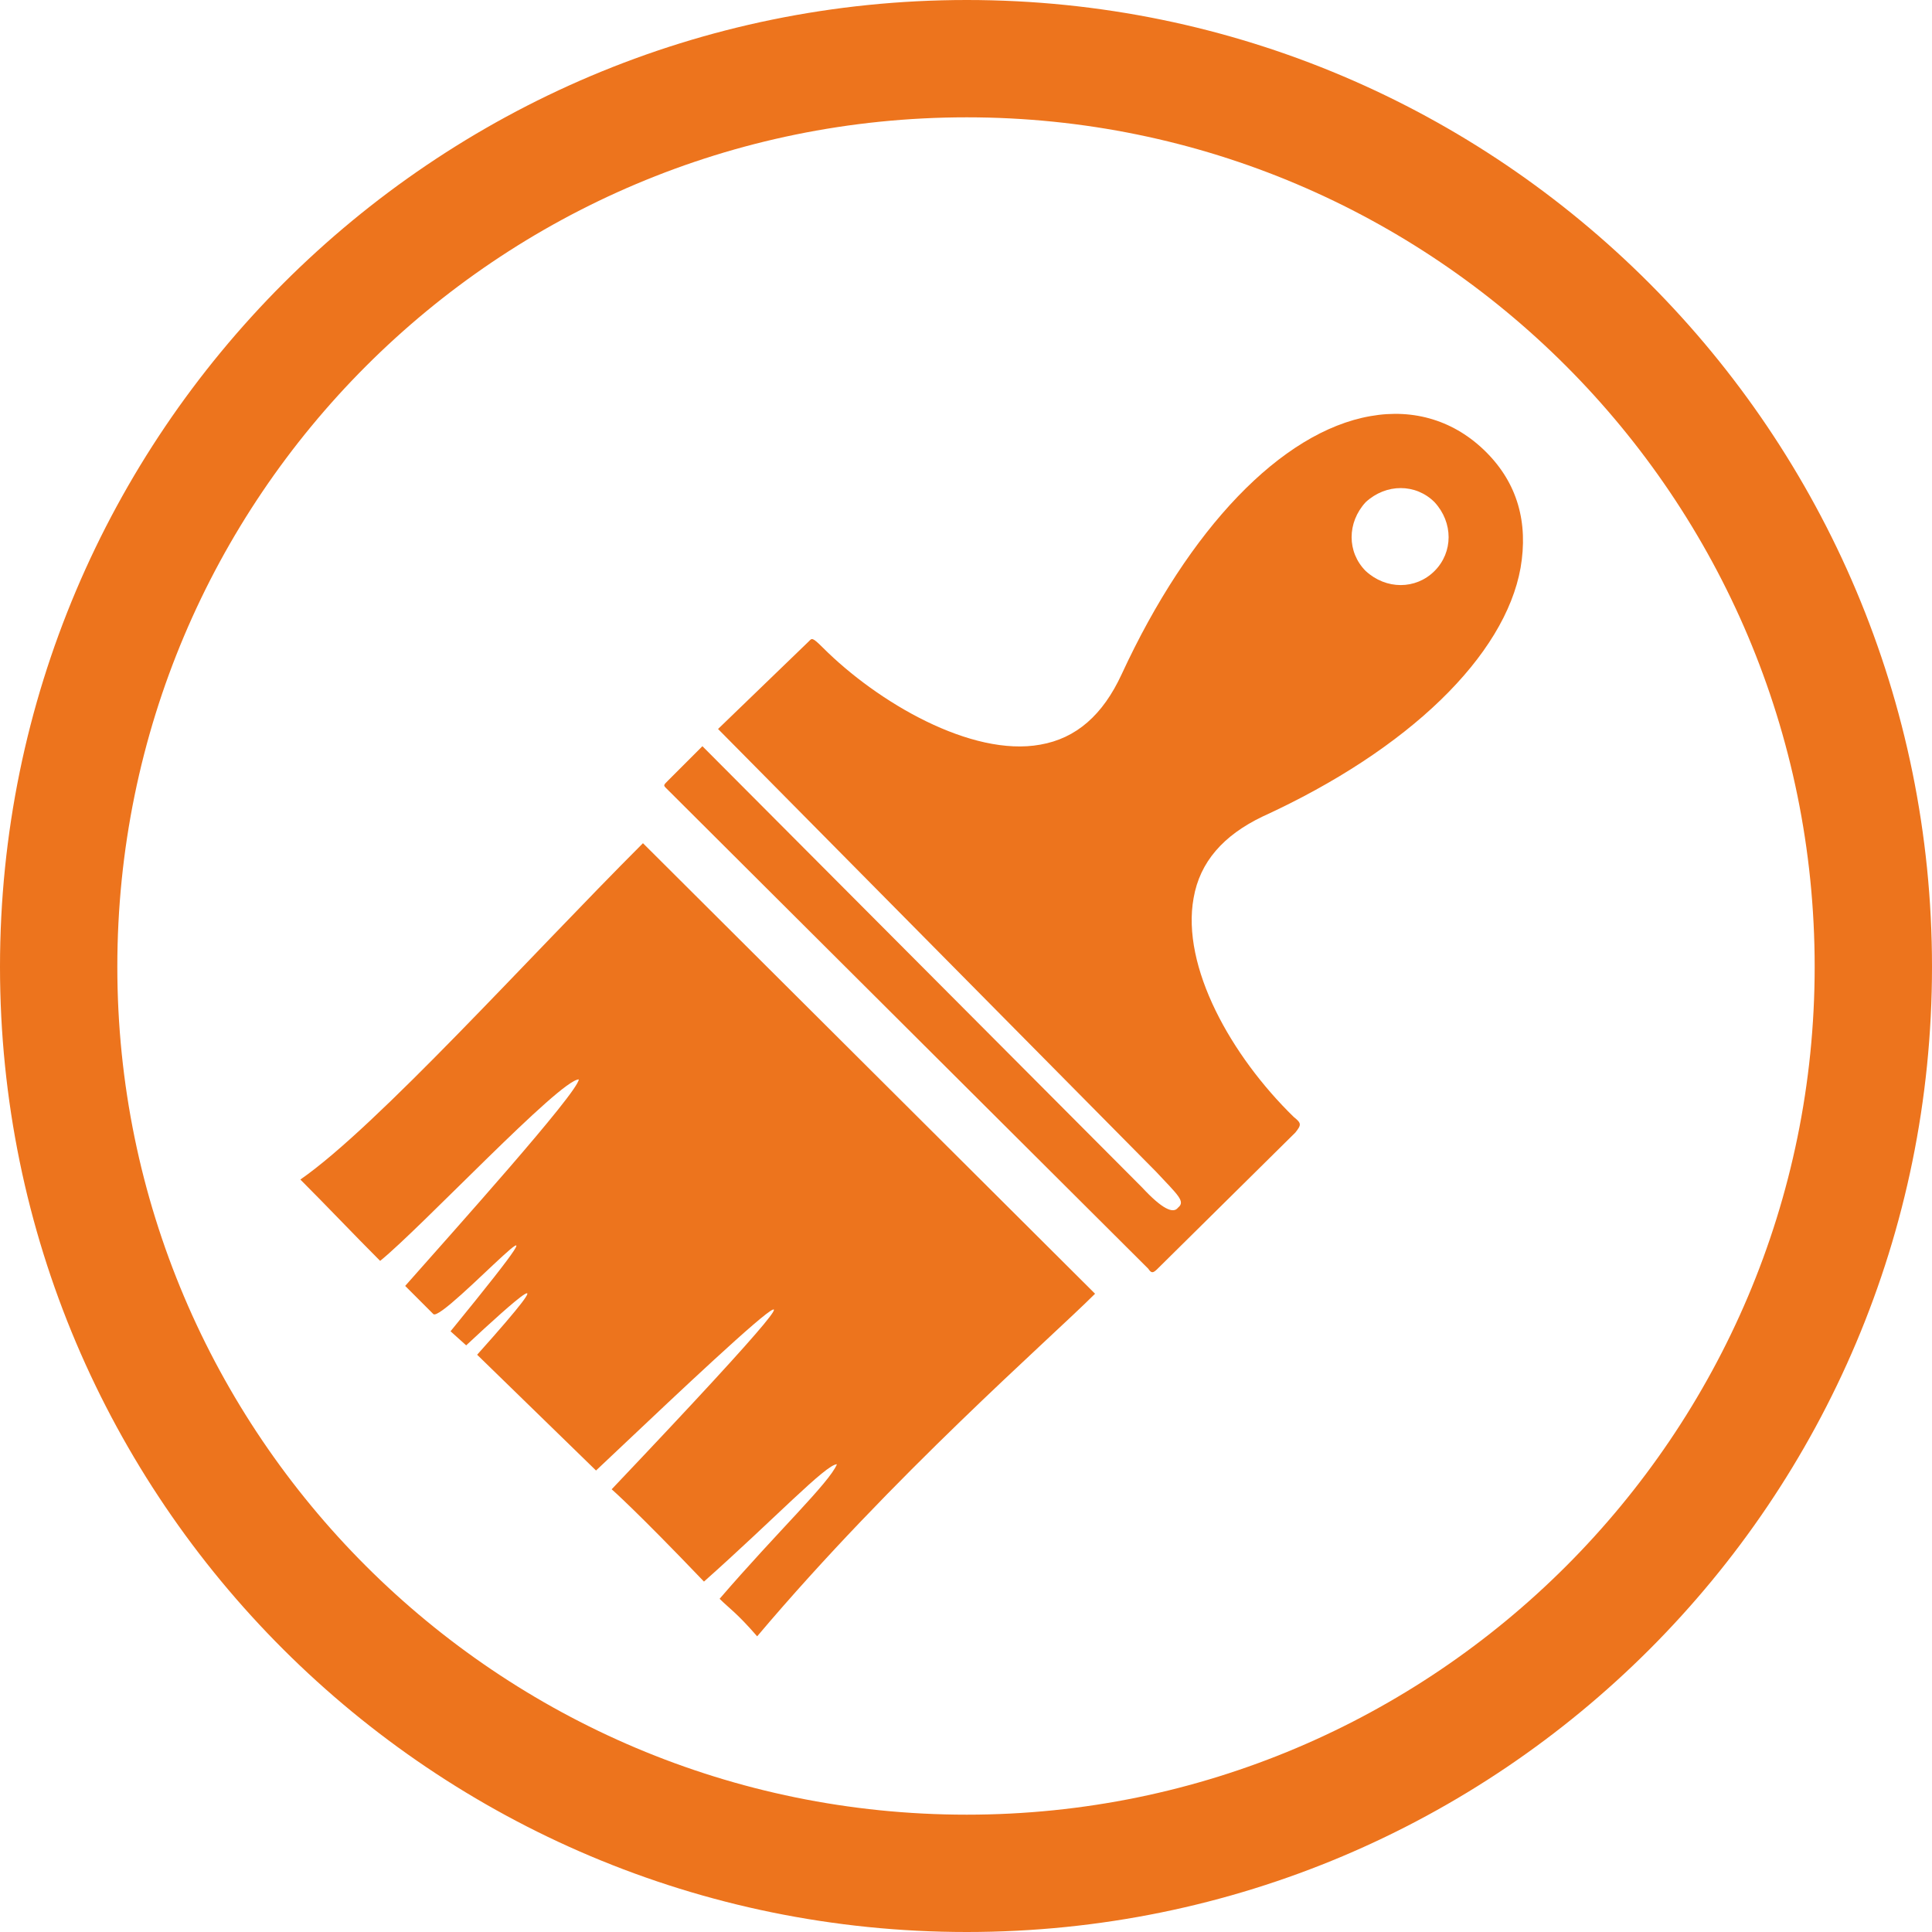
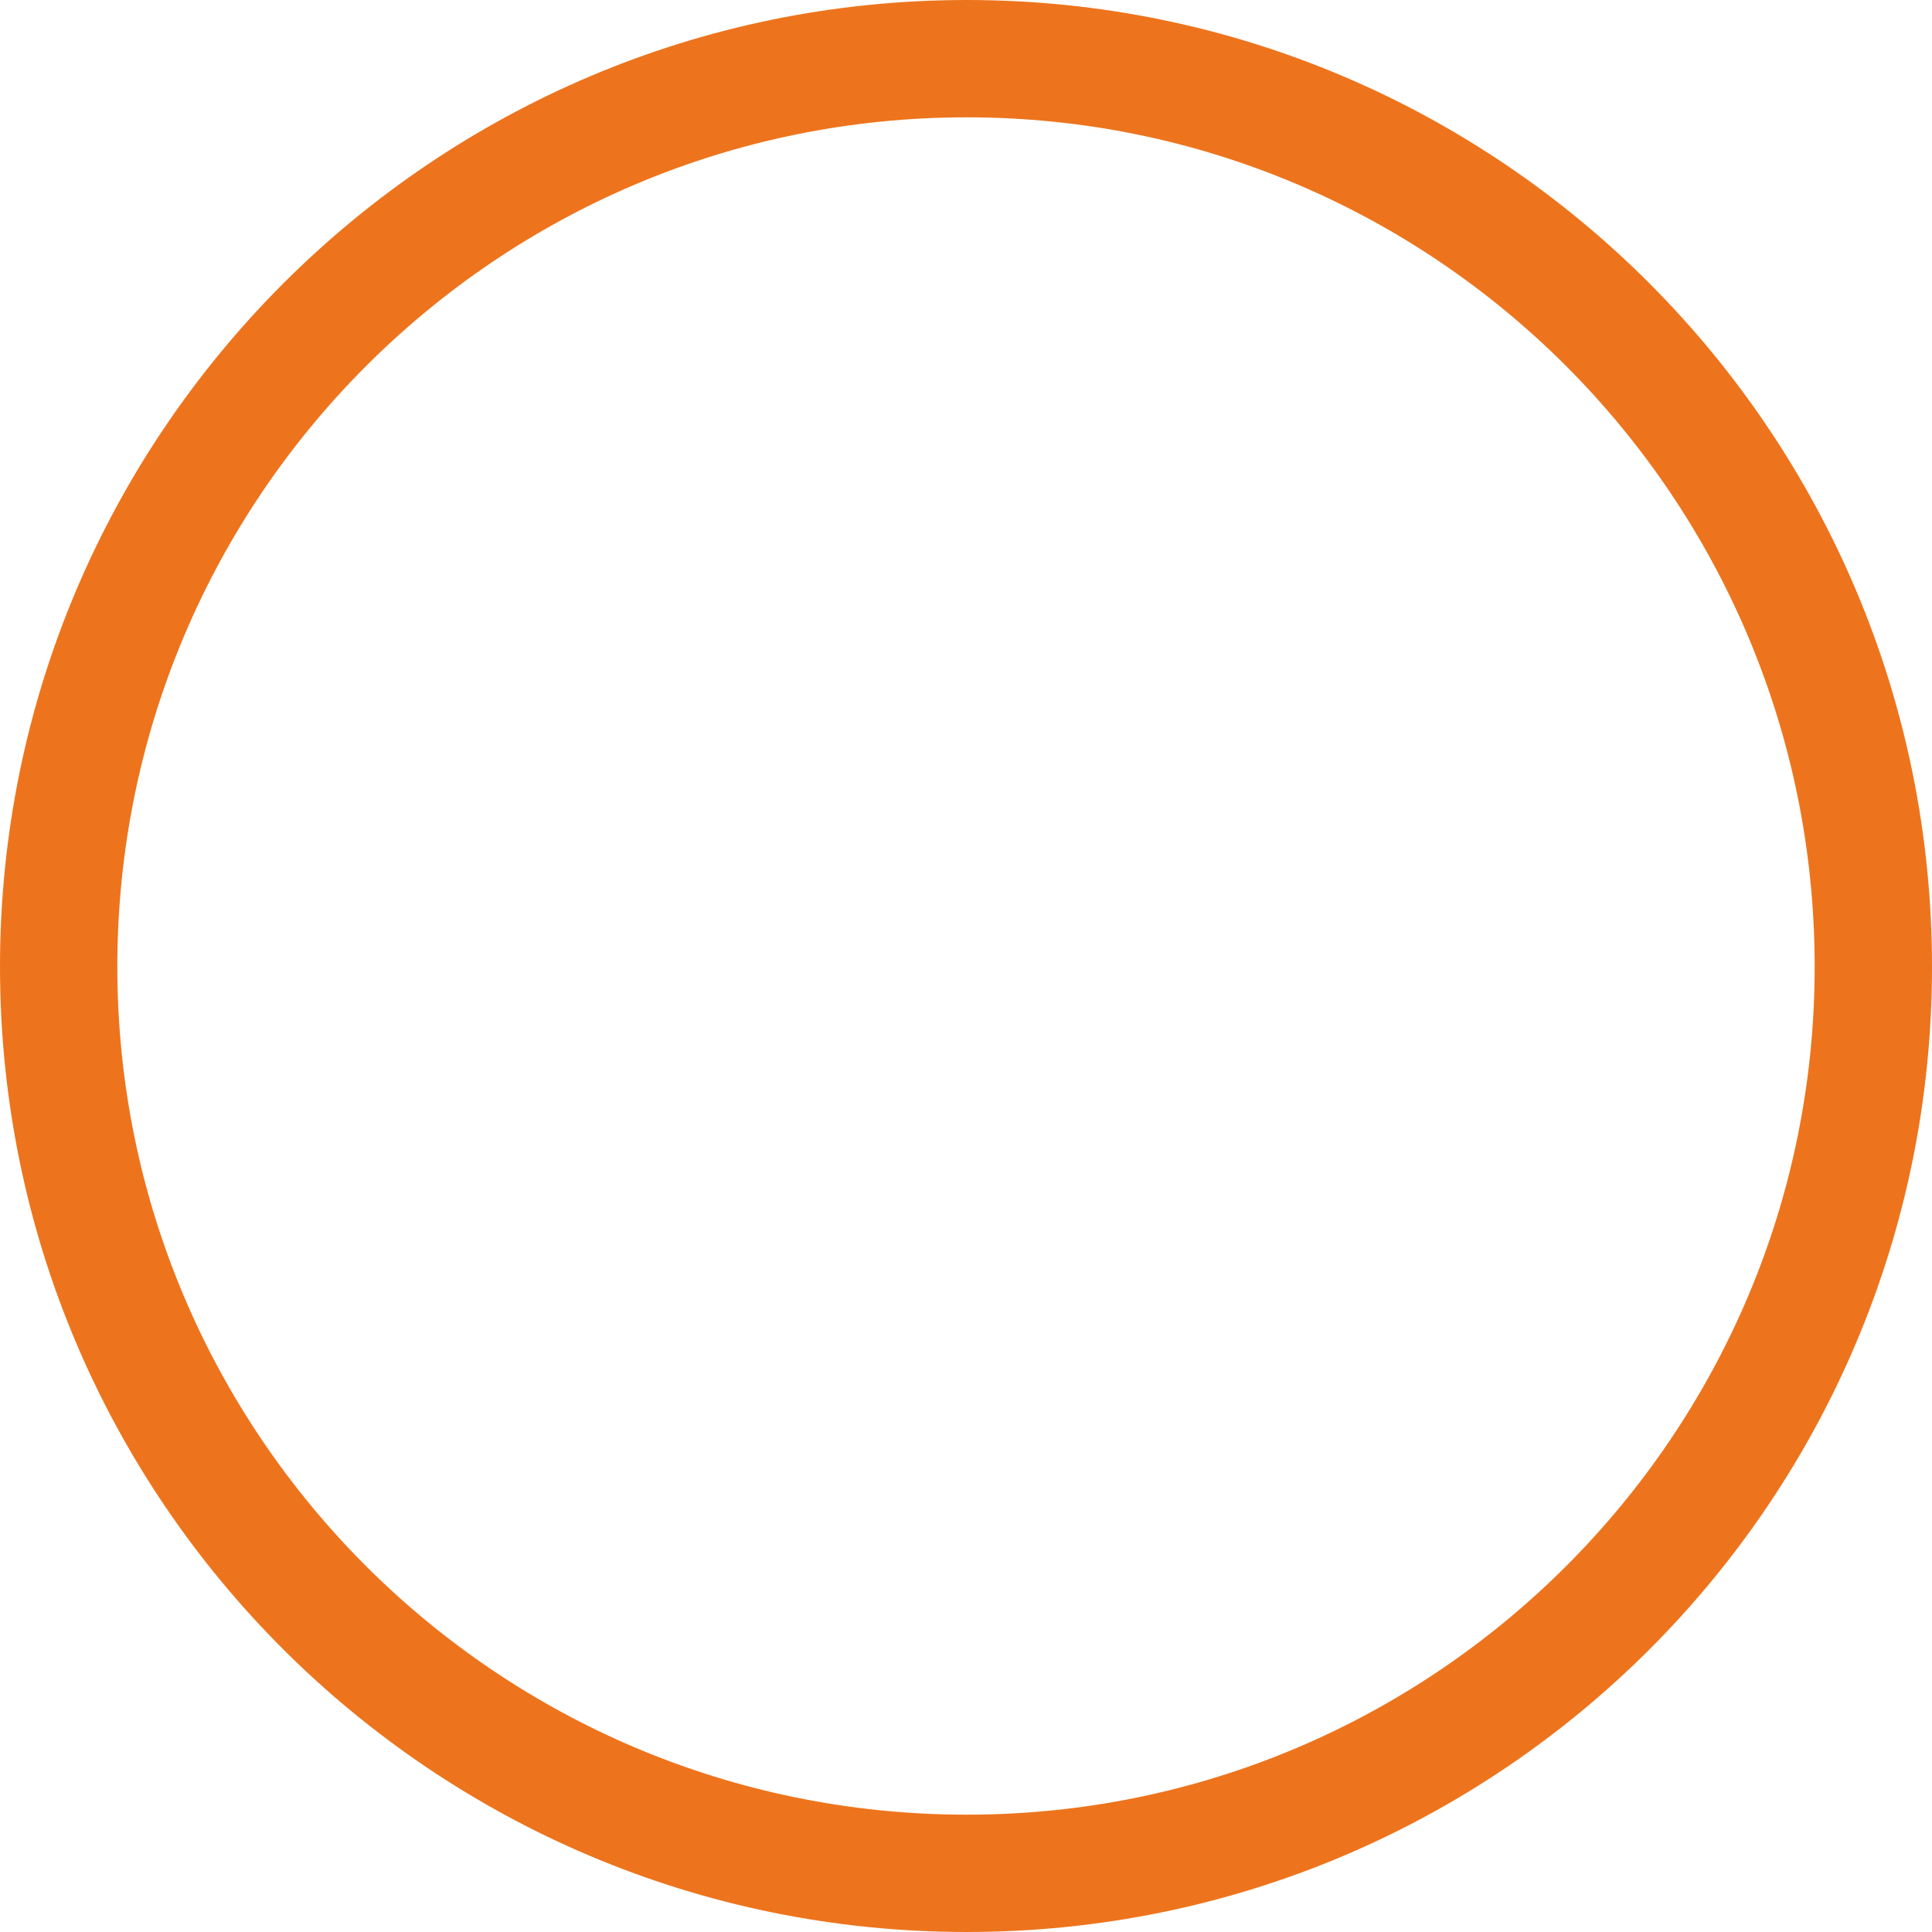
<svg xmlns="http://www.w3.org/2000/svg" xml:space="preserve" width="176px" height="176px" version="1.1" style="shape-rendering:geometricPrecision; text-rendering:geometricPrecision; image-rendering:optimizeQuality; fill-rule:evenodd; clip-rule:evenodd" viewBox="0 0 12.35 12.35">
  <defs>
    <style type="text/css">
   
    .fil0 {fill:#ED741D}
   
  </style>
  </defs>
  <g id="Ebene_x0020_1">
-     <path class="fil0" d="M1.92 7.54c0.17,0.17 0.34,0.35 0.51,0.52 0.26,-0.21 1.15,-1.16 1.27,-1.16 -0.01,0.09 -0.81,0.98 -1.11,1.32 0.11,0.11 0.14,0.14 0.18,0.18 0.06,0.06 1.09,-1.09 0.11,0.11 0,0 0.1,0.09 0.1,0.09 0.3,-0.28 0.67,-0.61 0.07,0.06 0,0 0.76,0.74 0.76,0.74 0.3,-0.28 2.34,-2.24 0.1,0.12 0,0 0.15,0.13 0.59,0.59 0.45,-0.4 0.78,-0.75 0.85,-0.75 -0.05,0.12 -0.38,0.43 -0.75,0.86 0.06,0.06 0.11,0.09 0.24,0.24 0.87,-1.03 1.87,-1.9 2.16,-2.19l-2.89 -2.88c-0.73,0.73 -1.7,1.81 -2.19,2.15zm7.58 -4.65l0 0c-0.2,-0.2 -0.46,-0.28 -0.74,-0.23 -0.57,0.1 -1.16,0.72 -1.59,1.65 -0.12,0.26 -0.29,0.41 -0.52,0.45 -0.44,0.08 -1.04,-0.27 -1.39,-0.62 -0.07,-0.07 -0.07,-0.06 -0.09,-0.04l-0.58 0.56 2.8 2.83c0.14,0.15 0.19,0.19 0.14,0.23 -0.03,0.04 -0.1,0.01 -0.23,-0.13l-2.81 -2.82 -0.22 0.22c-0.03,0.03 -0.03,0.03 -0.01,0.05l3.08 3.07c0.02,0.03 0.03,0.03 0.06,0l0.88 -0.87c0.04,-0.05 0.04,-0.06 -0.01,-0.1 -0.4,-0.39 -0.72,-0.96 -0.64,-1.4 0.04,-0.23 0.19,-0.4 0.44,-0.52 0.94,-0.43 1.55,-1.03 1.65,-1.59 0.05,-0.29 -0.02,-0.54 -0.22,-0.74zm-0.33 0.76c-0.12,0.12 -0.31,0.12 -0.44,0 -0.12,-0.12 -0.12,-0.31 0,-0.44 0.13,-0.12 0.32,-0.12 0.44,0 0.12,0.13 0.12,0.32 0,0.44z" />
    <path class="fil0" d="M6.18 0c3.41,0 6.17,2.77 6.17,6.18 0,3.41 -2.76,6.17 -6.17,6.17 -3.41,0 -6.18,-2.76 -6.18,-6.17 0,-3.41 2.77,-6.18 6.18,-6.18zm0 0.75c2.99,0 5.42,2.43 5.42,5.43 0,2.99 -2.43,5.42 -5.42,5.42 -3,0 -5.43,-2.43 -5.43,-5.42 0,-3 2.43,-5.43 5.43,-5.43z" />
  </g>
</svg>